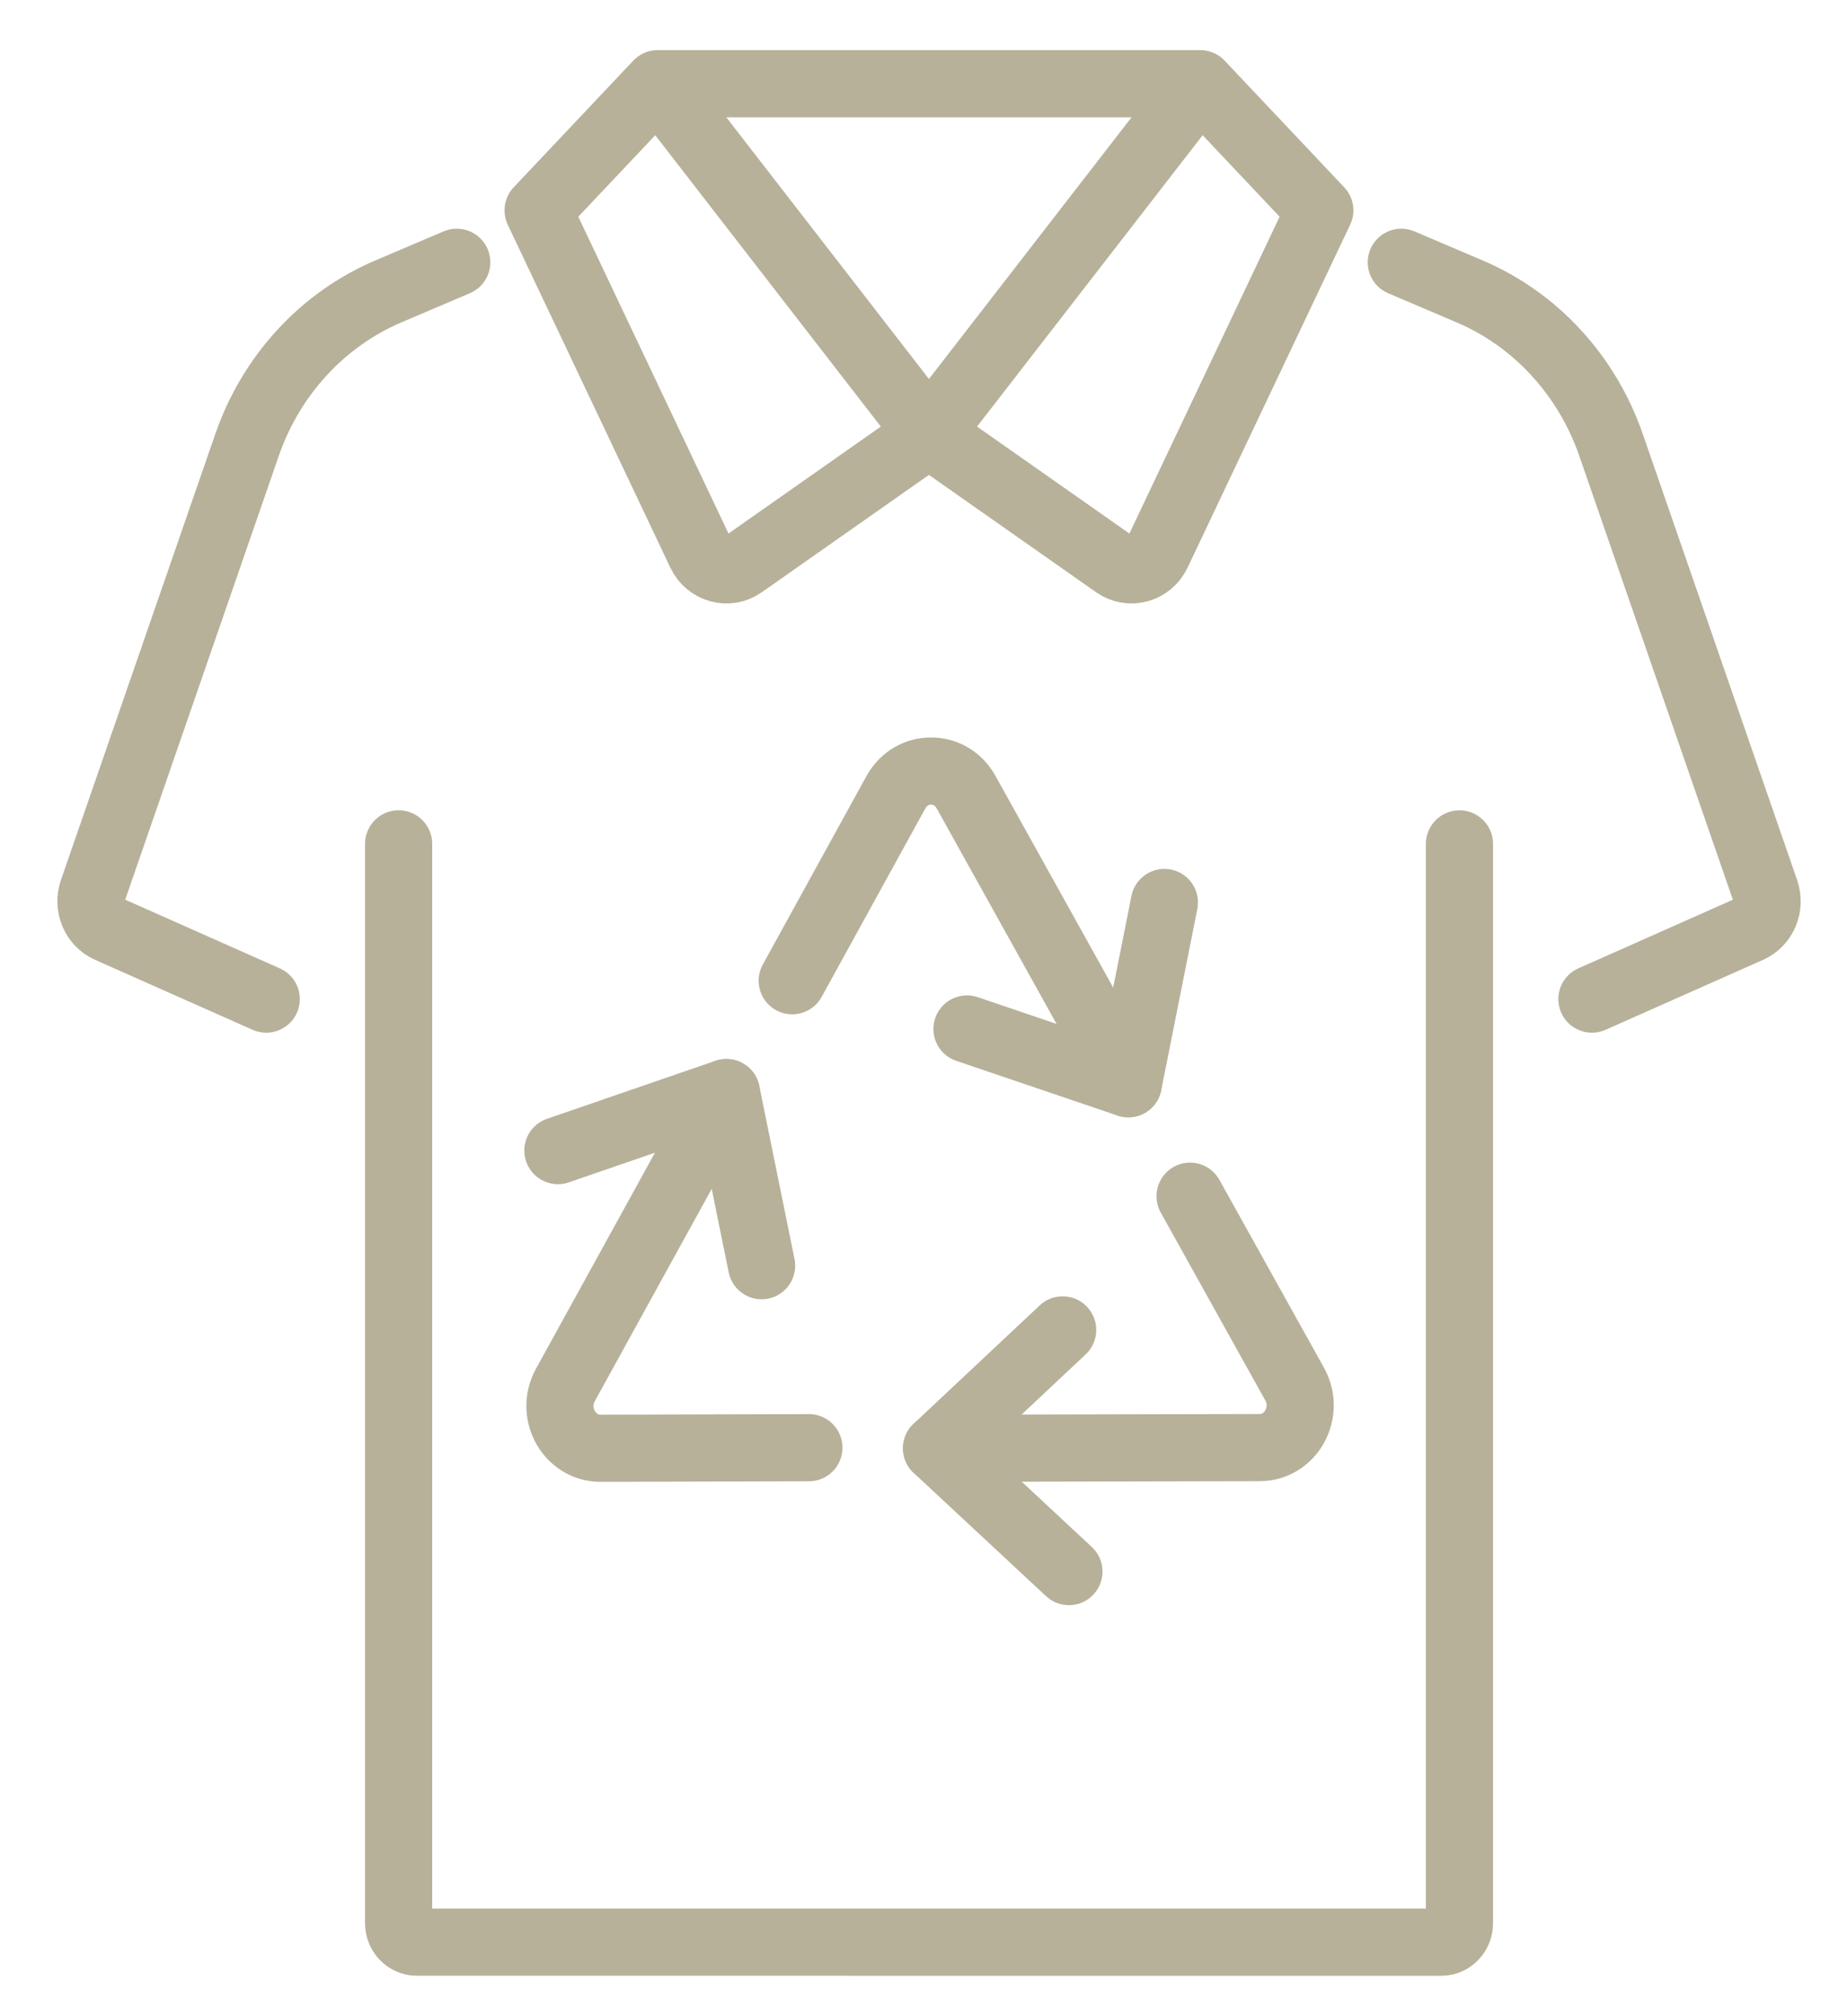
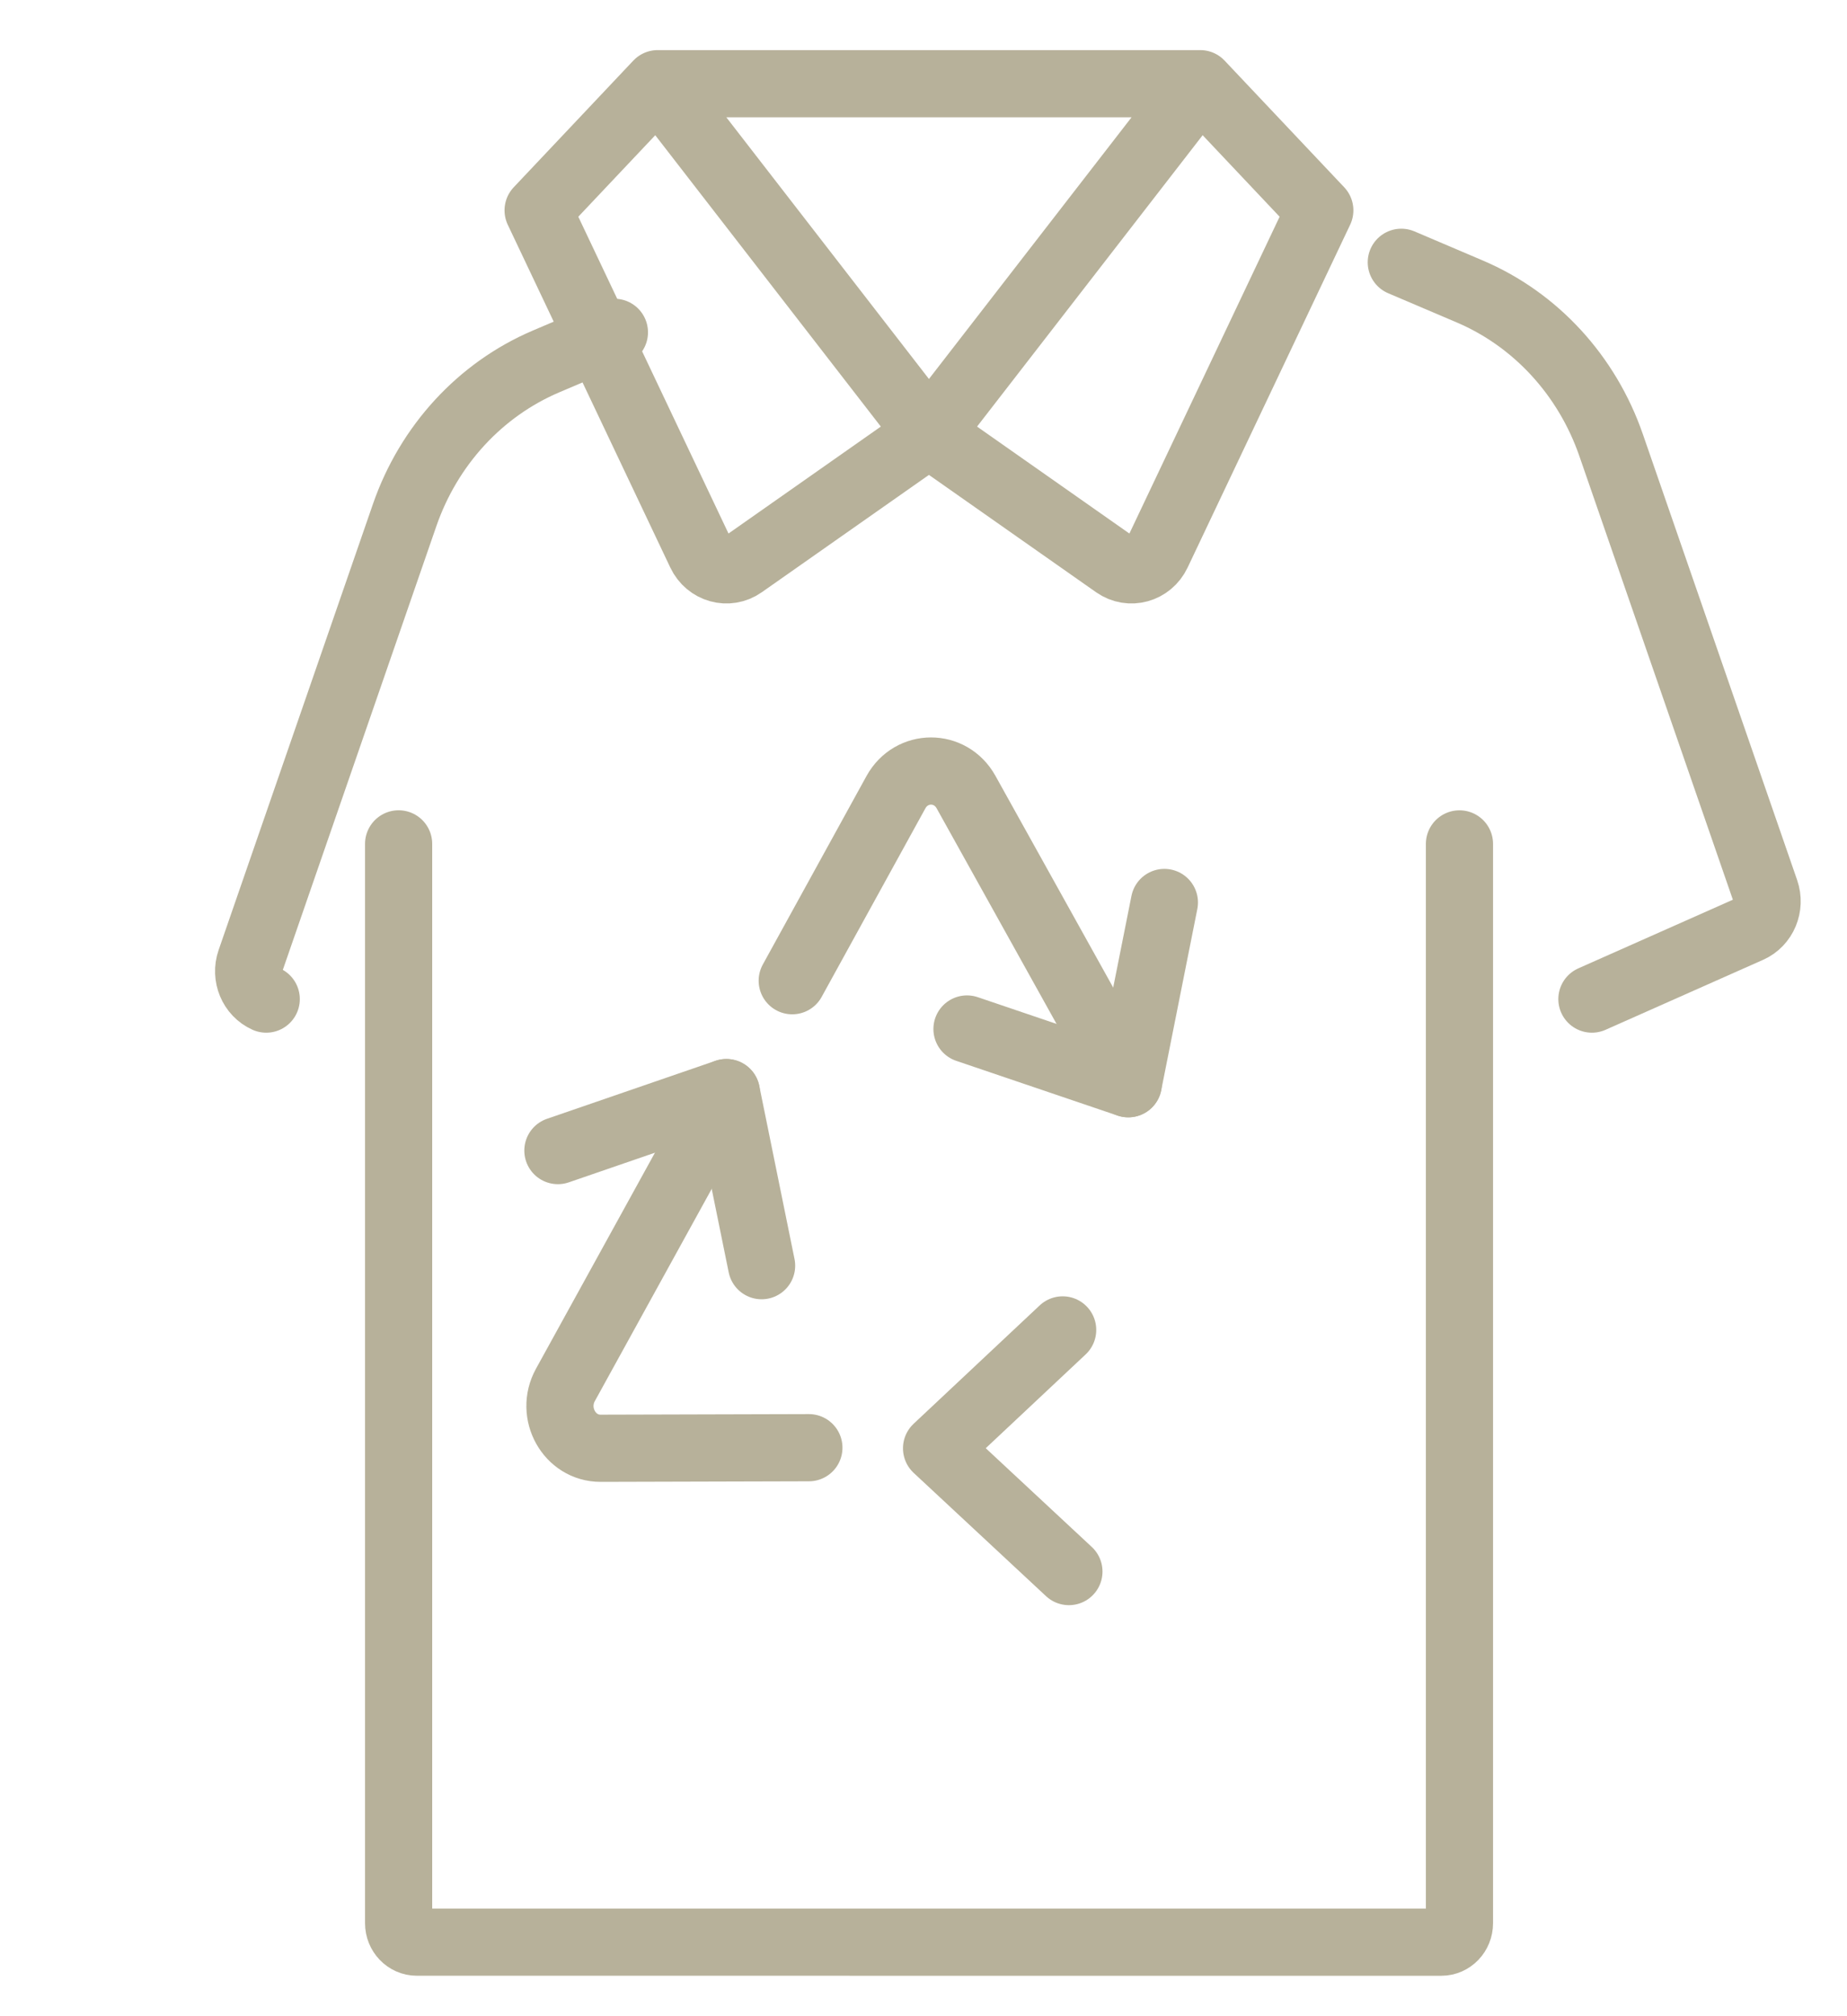
<svg xmlns="http://www.w3.org/2000/svg" version="1.1" x="0px" y="0px" width="55px" height="60px" viewBox="0 0 55 60" enable-background="new 0 0 55 60" xml:space="preserve">
  <g id="Calque_1" display="none">
    <g display="inline">
      <path fill="none" stroke="#B7B19A" stroke-width="2" stroke-linecap="round" stroke-linejoin="round" stroke-miterlimit="10" d="    M21.523,26.094C14.994,29.73,10.354,38.998,10.354,49.86v5.403c2.277,0.613,4.57,1.103,6.874,1.468    c2.013,0.324,4.034,0.553,6.058,0.684c0.546,0.038,1.095,0.069,1.641,0.087c0.185,0.009,0.366,0.018,0.548,0.023    c0.366,0.012,0.73,0.021,1.097,0.029c0.364,0.006,0.728,0.008,1.094,0.008s0.729-0.002,1.094-0.008    c0.366-0.009,0.733-0.018,1.097-0.029c0.182-0.006,0.364-0.015,0.549-0.023c0.548-0.018,1.095-0.049,1.643-0.087    c2.024-0.131,4.044-0.359,6.057-0.684c2.305-0.365,4.598-0.854,6.874-1.468V49.86c0-10.862-4.64-20.13-11.171-23.766" />
      <path fill="none" stroke="#B7B19A" stroke-width="2" stroke-linecap="round" stroke-linejoin="round" stroke-miterlimit="10" d="    M38.104,53.812v-2.234c0-8.92-1.528-16.876-3.917-22.048" />
      <path fill="none" stroke="#B7B19A" stroke-width="2" stroke-linecap="round" stroke-linejoin="round" stroke-miterlimit="10" d="    M21.054,29.731c-2.337,5.176-3.827,13.04-3.827,21.846v2.234" />
-       <path fill="none" stroke="#B7B19A" stroke-width="2" stroke-linecap="round" stroke-linejoin="round" stroke-miterlimit="10" d="    M23.285,51.577c0-9.375,0.708-17.683,1.799-22.817" />
      <path fill="none" stroke="#B7B19A" stroke-width="2" stroke-linecap="round" stroke-linejoin="round" stroke-miterlimit="10" d="    M30.245,28.76c1.093,5.135,1.802,13.442,1.802,22.817" />
      <path fill="none" stroke="#B7B19A" stroke-width="2" stroke-linecap="round" stroke-linejoin="round" stroke-miterlimit="10" d="    M19.896,19.806l-1.655-5.185c-1.023-3.207,1.265-6.572,4.63-6.684c0.059-0.002,0.122-0.004,0.183-0.004    c1.941,0,3.639,1.054,4.55,2.62c0.91-1.566,2.61-2.62,4.552-2.62c0.061,0,0.121,0.002,0.183,0.004    c3.362,0.112,5.651,3.478,4.627,6.684l-1.642,5.151" />
      <g>
-         <line fill="none" stroke="#B7B19A" stroke-width="2" stroke-linecap="round" stroke-linejoin="round" stroke-miterlimit="10" x1="33.268" y1="7.985" x2="33.781" y2="2.725" />
        <line fill="none" stroke="#B7B19A" stroke-width="2" stroke-linecap="round" stroke-linejoin="round" stroke-miterlimit="10" x1="21.941" y1="7.985" x2="21.428" y2="2.725" />
      </g>
      <path fill="none" stroke="#B7B19A" stroke-width="2" stroke-linecap="round" stroke-linejoin="round" stroke-miterlimit="10" d="    M33.799,26.094H21.531c-0.987,0-1.788-0.8-1.788-1.787V23.93c0-0.987,0.801-1.788,1.788-1.788h12.268    c0.987,0,1.787,0.8,1.787,1.788v0.376C35.586,25.293,34.786,26.094,33.799,26.094z" />
      <line fill="none" stroke="#B7B19A" stroke-width="2" stroke-linecap="round" stroke-linejoin="round" stroke-miterlimit="10" x1="27.666" y1="16.156" x2="27.666" y2="19.681" />
      <line fill="none" stroke="#B7B19A" stroke-width="2" stroke-linecap="round" stroke-linejoin="round" stroke-miterlimit="10" x1="32.452" y1="16.156" x2="31.08" y2="19.681" />
      <line fill="none" stroke="#B7B19A" stroke-width="2" stroke-linecap="round" stroke-linejoin="round" stroke-miterlimit="10" x1="22.879" y1="16.156" x2="24.251" y2="19.681" />
    </g>
  </g>
  <g id="Calque_2" display="none">
    <g display="inline">
      <path fill="none" stroke="#B7B19A" stroke-width="2" stroke-linecap="round" stroke-linejoin="round" stroke-miterlimit="10" d="    M26.91,57.259c-4.865-0.084-9.721-0.999-14.349-2.744l4.795-22.264v-3.937l-2.142-16.835c-0.16-1.252,0.324-2.5,1.286-3.317l0,0" />
      <path fill="none" stroke="#B7B19A" stroke-width="2" stroke-linecap="round" stroke-linejoin="round" stroke-miterlimit="10" d="    M38.988,8.221L38.988,8.221c0.866,0.783,1.293,1.94,1.146,3.098L37.97,28.314v3.936l4.797,22.265l0,0    c-3.619,1.363-7.375,2.221-11.168,2.571" />
      <polyline fill="none" stroke="#B7B19A" stroke-width="2" stroke-linecap="round" stroke-linejoin="round" stroke-miterlimit="10" points="    13.938,15.002 9.038,41.59 12.562,41.59   " />
      <polyline fill="none" stroke="#B7B19A" stroke-width="2" stroke-linecap="round" stroke-linejoin="round" stroke-miterlimit="10" points="    42.767,41.59 46.293,41.59 41.392,15.002   " />
      <line fill="none" stroke="#B7B19A" stroke-width="2" stroke-linecap="round" stroke-linejoin="round" stroke-miterlimit="10" x1="22.526" y1="32.838" x2="17.355" y2="32.838" />
      <line fill="none" stroke="#B7B19A" stroke-width="2" stroke-linecap="round" stroke-linejoin="round" stroke-miterlimit="10" x1="37.97" y1="32.838" x2="32.875" y2="32.838" />
      <line fill="none" stroke="#B7B19A" stroke-width="2" stroke-linecap="round" stroke-linejoin="round" stroke-miterlimit="10" x1="32.875" y1="29.394" x2="37.97" y2="29.394" />
      <line fill="none" stroke="#B7B19A" stroke-width="2" stroke-linecap="round" stroke-linejoin="round" stroke-miterlimit="10" x1="17.355" y1="29.394" x2="22.526" y2="29.394" />
-       <path fill="none" stroke="#B7B19A" stroke-width="2" stroke-linecap="round" stroke-linejoin="round" stroke-miterlimit="10" d="    M30.887,25.835l-7.2-13.975l-0.444-8.832l0,0c-2.249,1.713-4.014,3.98-5.123,6.581l0,0c-0.267,0.624-0.005,1.348,0.598,1.659    l1.227,0.632c0.889,0.458,1.132,1.618,0.5,2.394l-1.17,1.439c-0.567,0.698-0.446,1.726,0.268,2.271l7.686,5.876" />
      <path fill="none" stroke="#B7B19A" stroke-width="2" stroke-linecap="round" stroke-linejoin="round" stroke-miterlimit="10" d="    M29.195,16.473l3.125-4.041V3.028l3.601,3.073c0.488,0.417,0.83,0.979,0.976,1.604l0.555,2.387    c0.176,0.507-0.034,1.067-0.498,1.335l-1.959,1.127c-0.559,0.321-0.73,1.046-0.375,1.584l1.058,1.604    c0.293,0.445,0.232,1.034-0.146,1.409l-4.085,4.055" />
      <line fill="none" stroke="#B7B19A" stroke-width="2" stroke-linecap="round" stroke-linejoin="round" stroke-miterlimit="10" x1="23.243" y1="3.028" x2="32.32" y2="3.028" />
      <line fill="none" stroke="#B7B19A" stroke-width="2" stroke-linecap="round" stroke-linejoin="round" stroke-miterlimit="10" x1="23.475" y1="7.646" x2="32.32" y2="7.646" />
      <path fill="none" stroke="#B7B19A" stroke-width="2" stroke-linecap="round" stroke-linejoin="round" stroke-miterlimit="10" d="    M30.304,34.192H25.26c-0.452,0-0.818-0.366-0.818-0.818v-4.459c0-0.452,0.366-0.818,0.818-0.818h5.044    c0.452,0,0.818,0.366,0.818,0.818v4.459C31.122,33.826,30.756,34.192,30.304,34.192z" />
-       <path fill="none" stroke="#B7B19A" stroke-width="2" stroke-linecap="round" stroke-linejoin="round" stroke-miterlimit="10" d="    M33.01,35.256c0.523,6.127-0.681,12.314-3.625,17.763c-0.107,0.196-0.215,0.391-0.325,0.586l-2.149,3.654" />
    </g>
  </g>
  <g id="Calque_3">
    <g>
      <g>
        <g>
          <g>
            <path fill="none" stroke="#B7B19A" stroke-width="2" stroke-linecap="round" stroke-linejoin="round" stroke-miterlimit="10" d="       M24.087,43.082l-6.202,0.017c-0.929,0.002-1.511-1.044-1.049-1.884l4.794-8.7" />
            <g>
              <polyline fill="none" stroke="#B7B19A" stroke-width="2" stroke-linecap="round" stroke-linejoin="round" stroke-miterlimit="10" points="        16.613,34.24 21.63,32.514 22.679,37.665       " />
            </g>
          </g>
        </g>
        <g>
          <g>
-             <path fill="none" stroke="#B7B19A" stroke-width="2" stroke-linecap="round" stroke-linejoin="round" stroke-miterlimit="10" d="       M35.438,35.598l3.114,5.591c0.467,0.838-0.111,1.887-1.039,1.89L27.889,43.1" />
            <g>
              <polyline fill="none" stroke="#B7B19A" stroke-width="2" stroke-linecap="round" stroke-linejoin="round" stroke-miterlimit="10" points="        31.83,46.768 27.889,43.1 31.644,39.577       " />
            </g>
          </g>
        </g>
        <g>
          <g>
            <path fill="none" stroke="#B7B19A" stroke-width="2" stroke-linecap="round" stroke-linejoin="round" stroke-miterlimit="10" d="       M23.591,29.185l3.087-5.608c0.463-0.84,1.623-0.843,2.089-0.005l4.83,8.678" />
            <g>
              <polyline fill="none" stroke="#B7B19A" stroke-width="2" stroke-linecap="round" stroke-linejoin="round" stroke-miterlimit="10" points="        34.673,26.857 33.598,32.251 28.795,30.622       " />
            </g>
          </g>
        </g>
      </g>
-       <path fill="none" stroke="#B7B19A" stroke-width="2" stroke-linecap="round" stroke-linejoin="round" stroke-miterlimit="10" d="    M7.928,29.732l-4.695-2.084c-0.42-0.187-0.628-0.684-0.473-1.133l4.595-13.271c0.719-2.076,2.249-3.737,4.208-4.571l2.038-0.867" />
+       <path fill="none" stroke="#B7B19A" stroke-width="2" stroke-linecap="round" stroke-linejoin="round" stroke-miterlimit="10" d="    M7.928,29.732c-0.42-0.187-0.628-0.684-0.473-1.133l4.595-13.271c0.719-2.076,2.249-3.737,4.208-4.571l2.038-0.867" />
      <path fill="none" stroke="#B7B19A" stroke-width="2" stroke-linecap="round" stroke-linejoin="round" stroke-miterlimit="10" d="    M43.46,25.114v32.118c0,0.313-0.242,0.565-0.541,0.565l-30.507-0.001c-0.299,0-0.542-0.253-0.542-0.564V25.113" />
      <path fill="none" stroke="#B7B19A" stroke-width="2" stroke-linecap="round" stroke-linejoin="round" stroke-miterlimit="10" d="    M47.404,29.732l4.693-2.083c0.421-0.187,0.629-0.684,0.473-1.133l-4.595-13.271c-0.719-2.076-2.248-3.737-4.208-4.571    l-2.039-0.868" />
      <path fill="none" stroke="#B7B19A" stroke-width="2" stroke-linecap="round" stroke-linejoin="round" stroke-miterlimit="10" d="    M19.589,2.491l8.073,10.42l-5.553,3.896c-0.429,0.301-1.015,0.139-1.245-0.345L16.024,6.26l3.561-3.769H19.589h16.146h0.005    l3.561,3.769l-4.84,10.202c-0.23,0.484-0.816,0.646-1.246,0.345l-5.553-3.896l8.073-10.42" />
    </g>
  </g>
</svg>